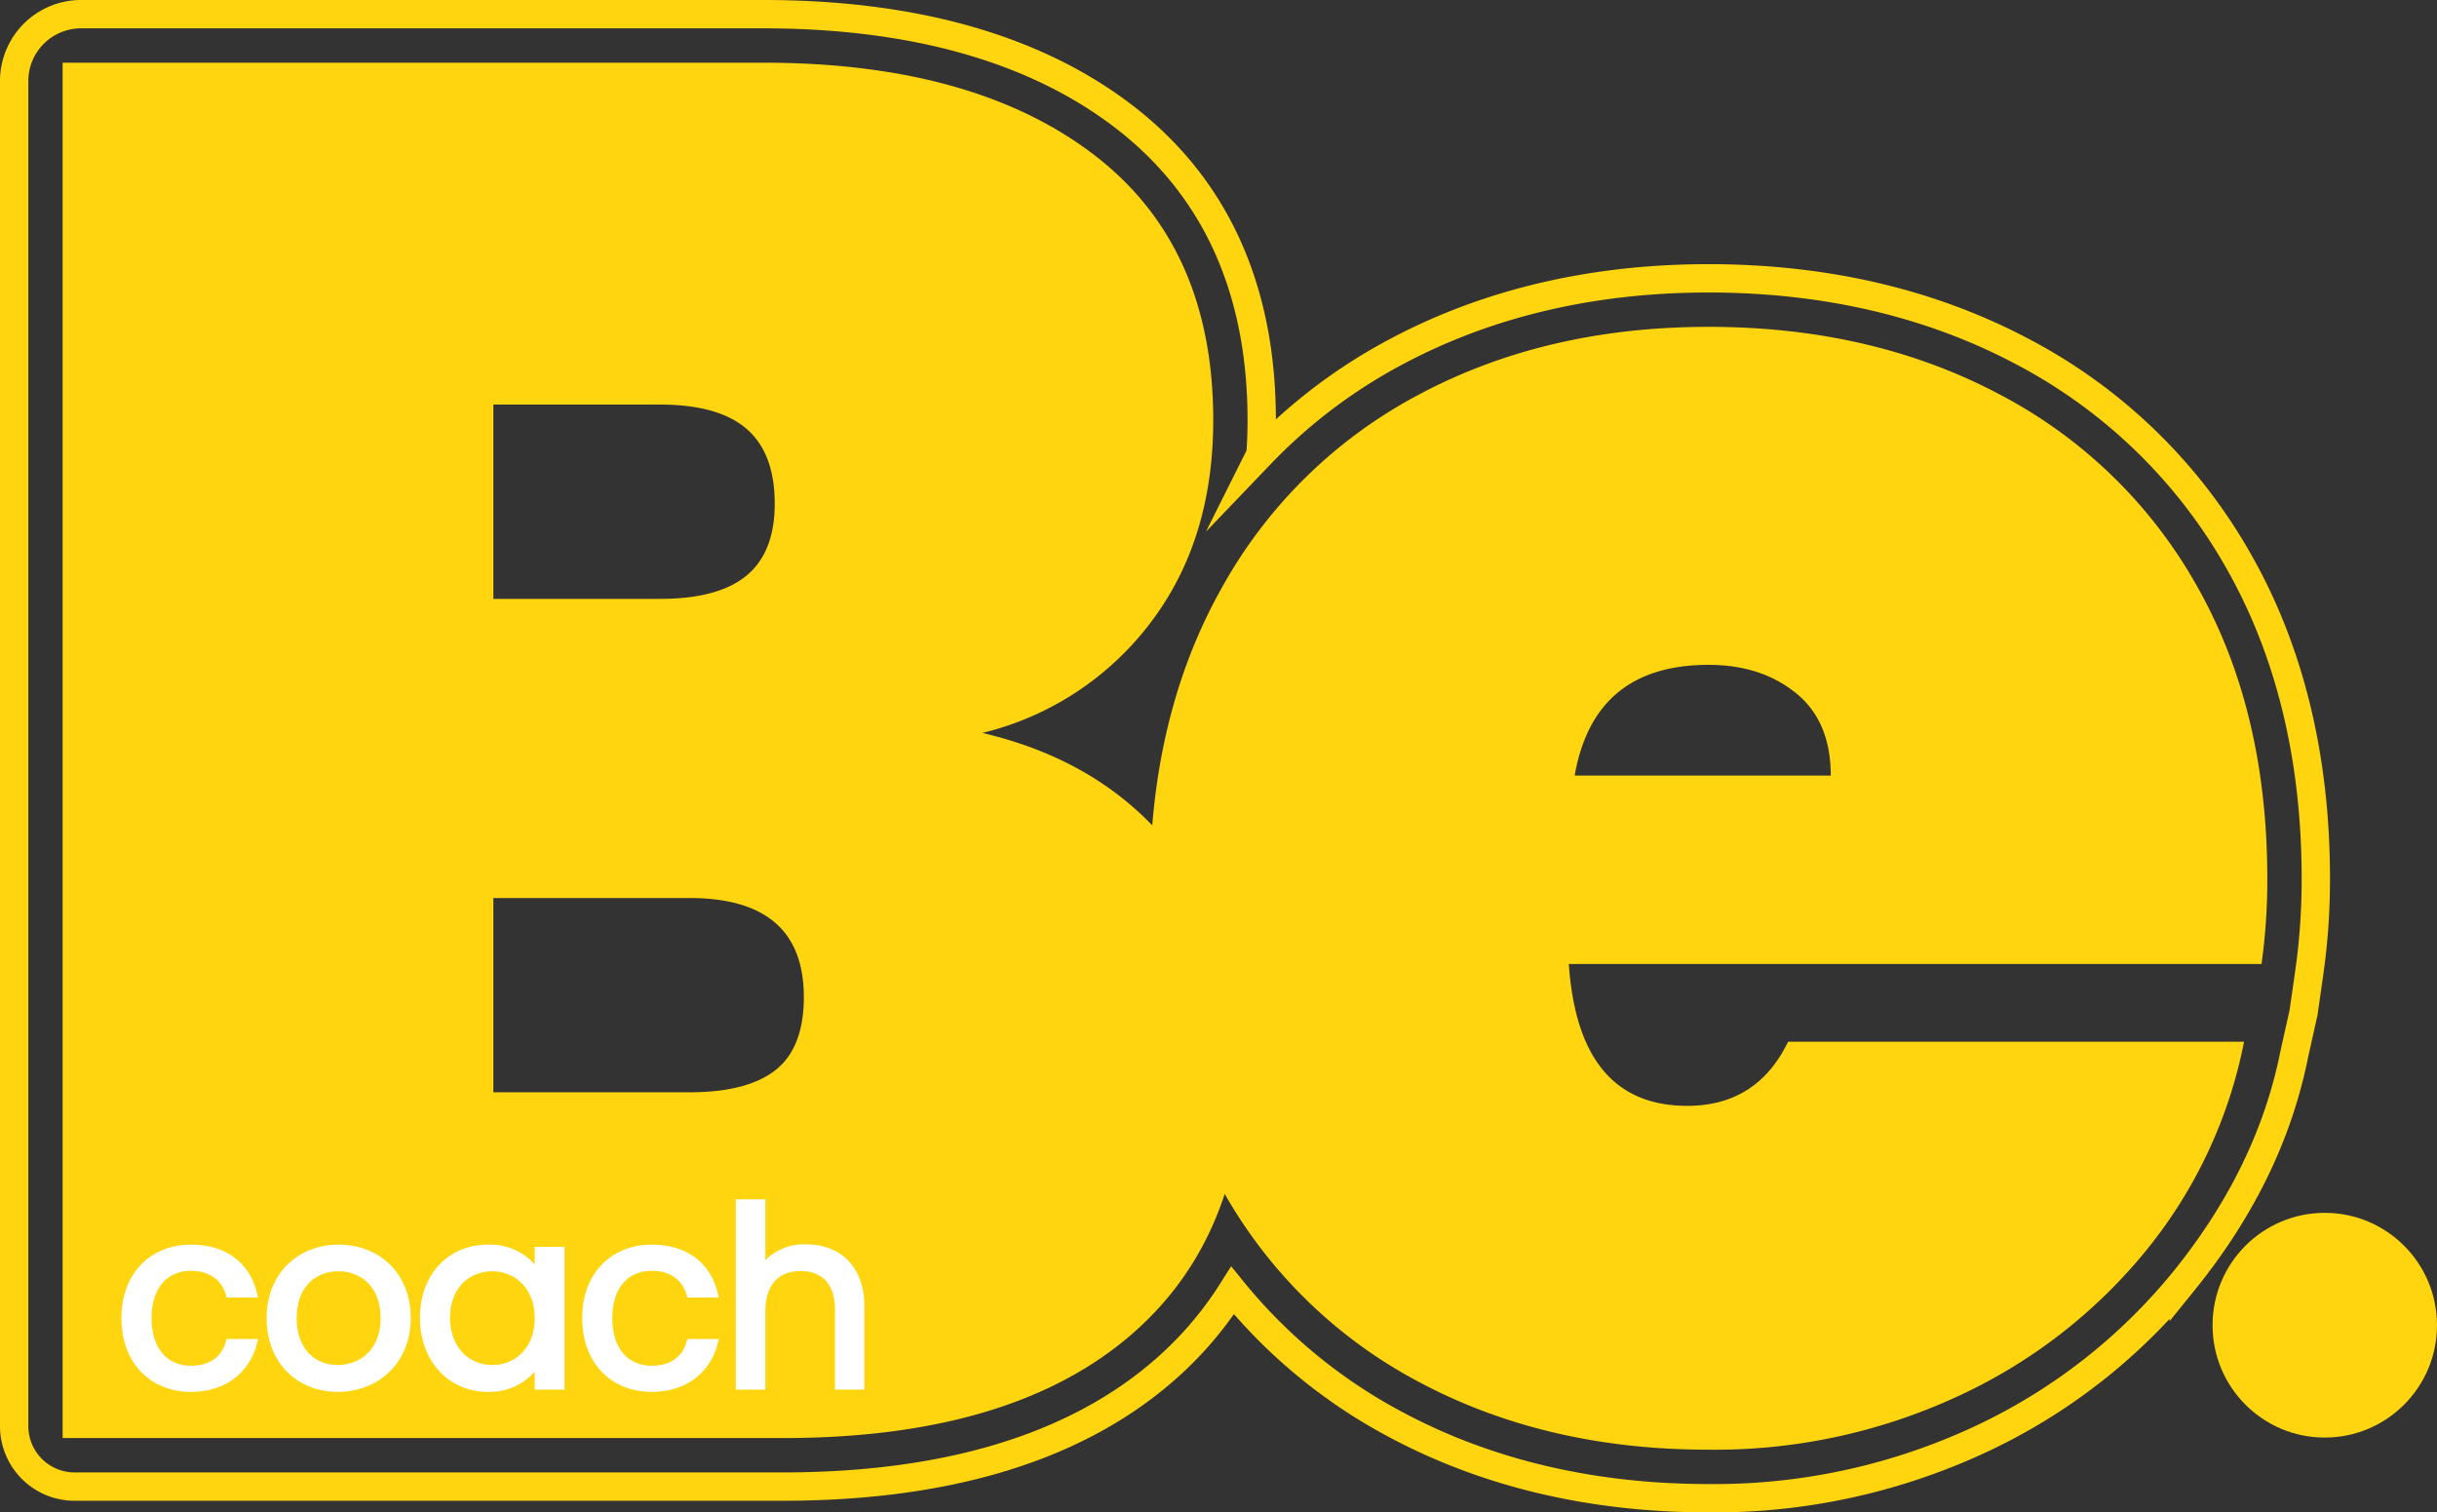
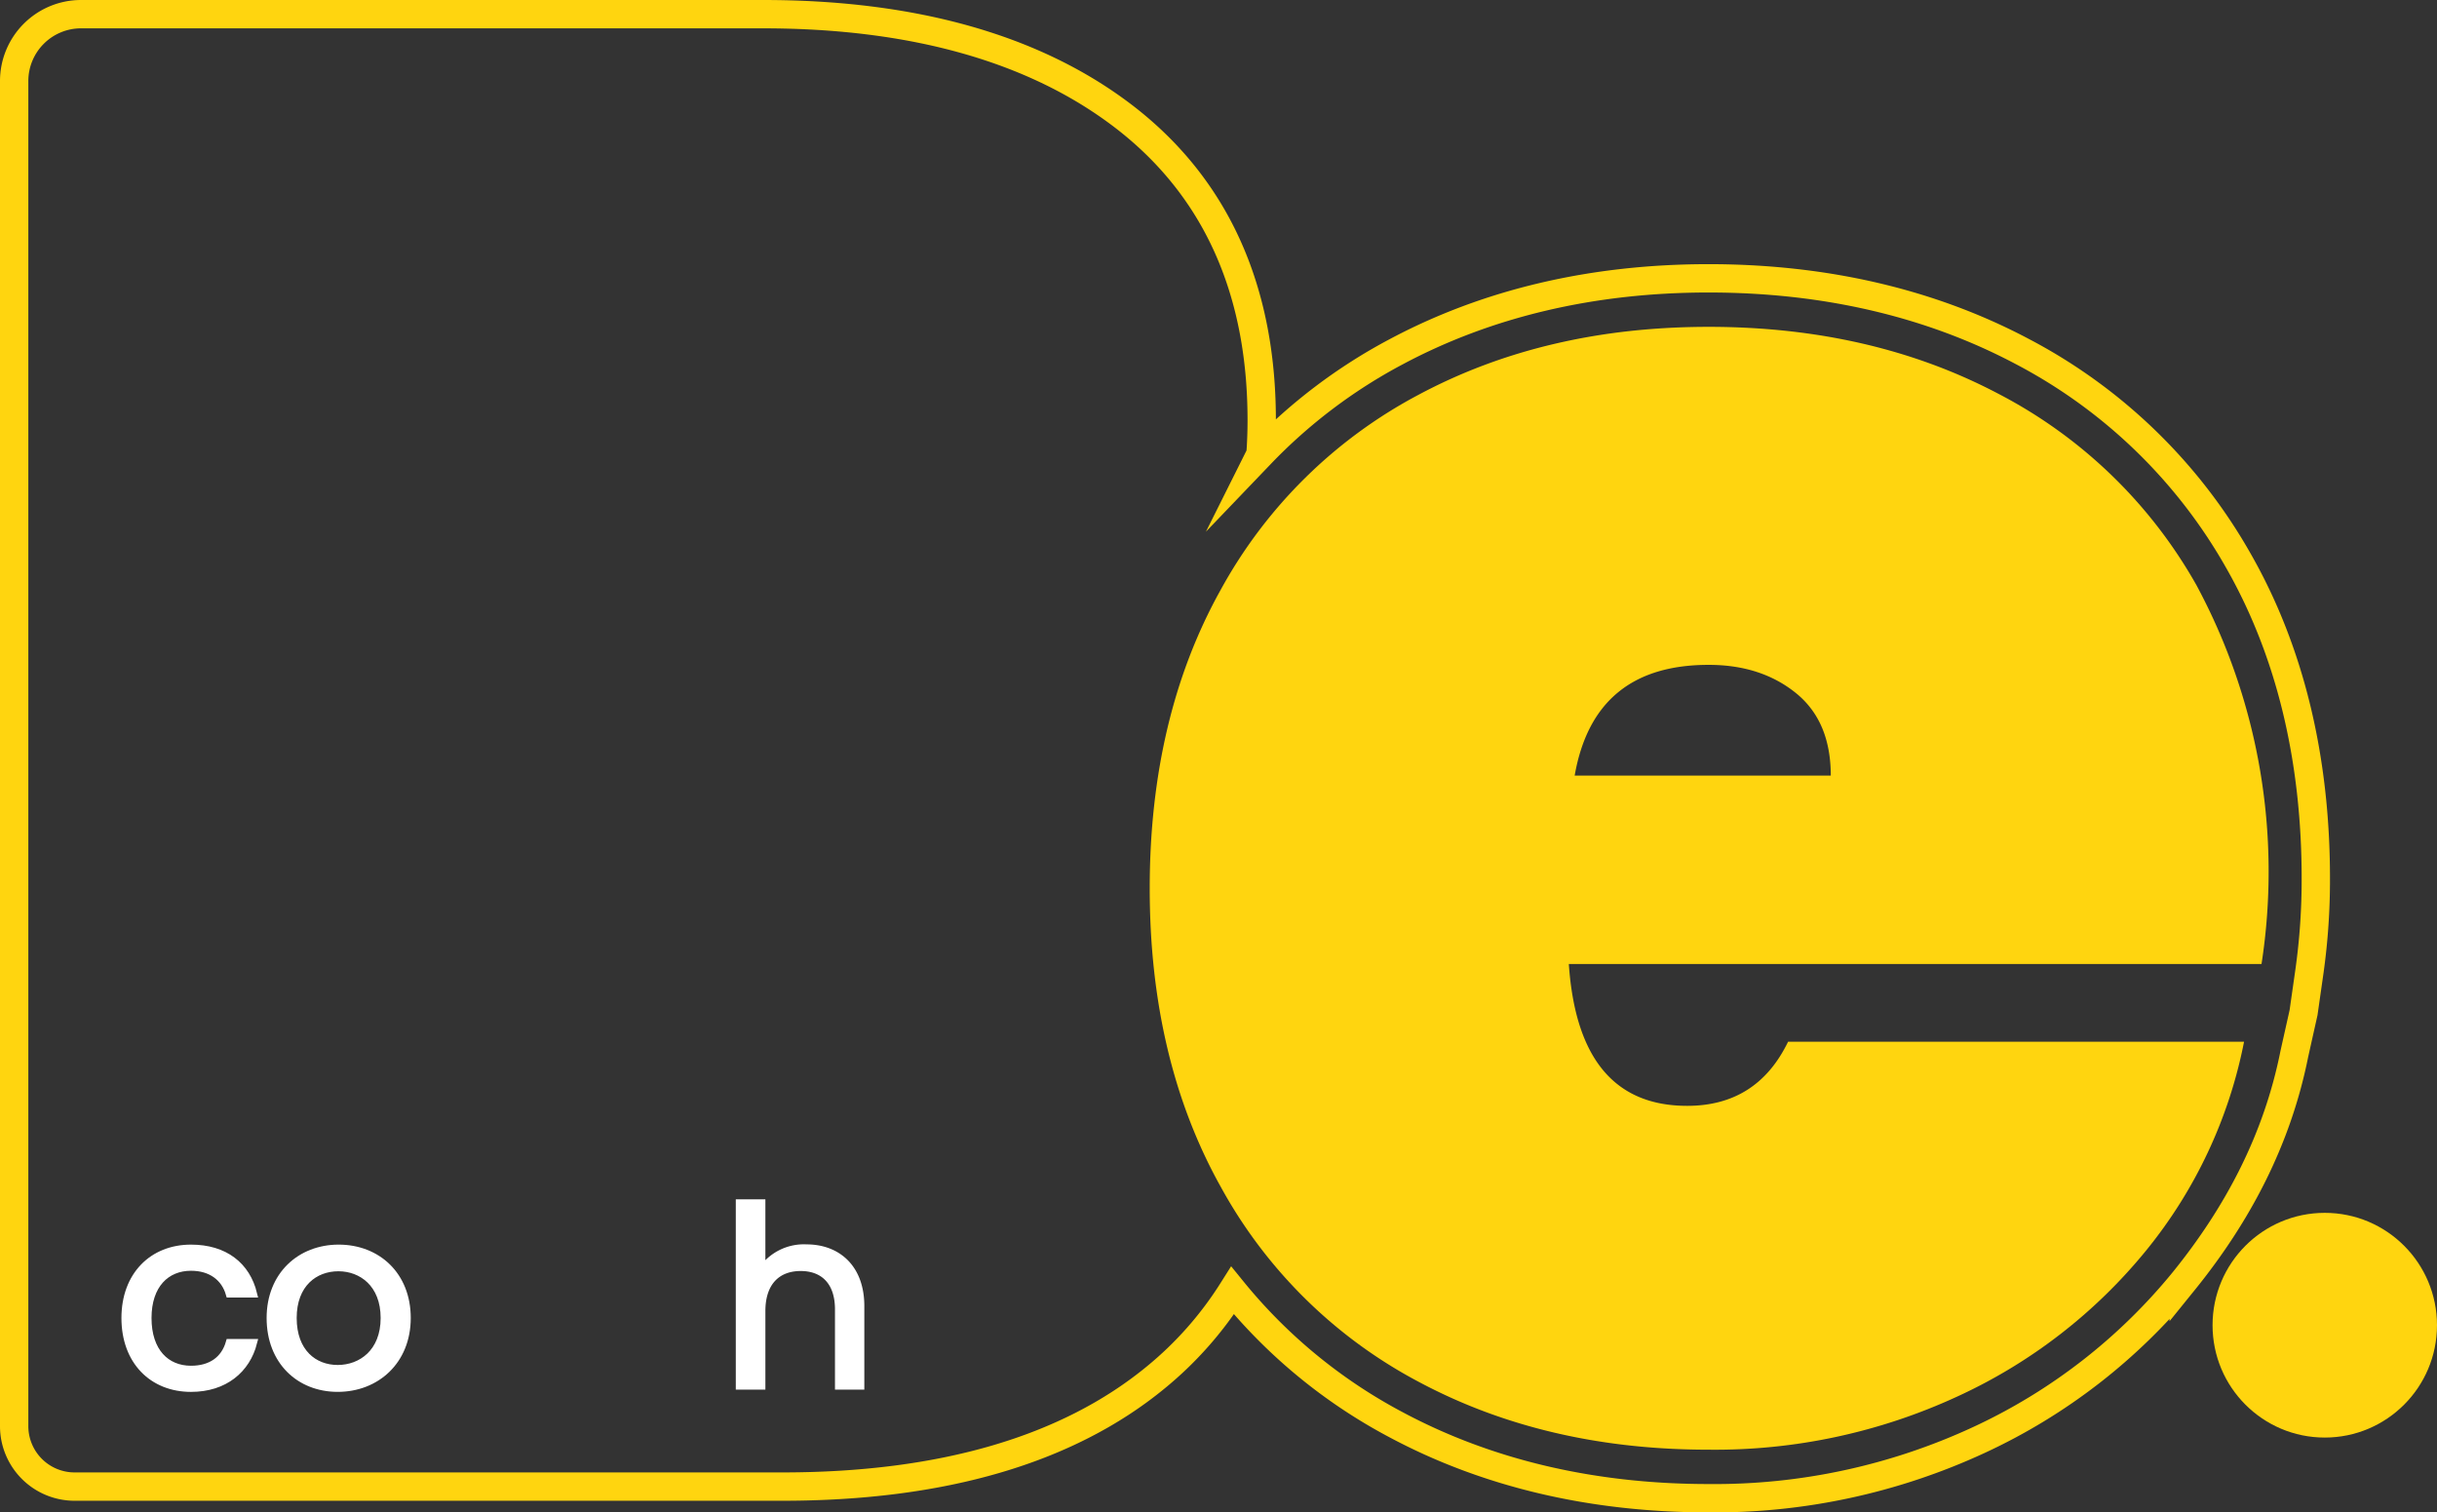
<svg xmlns="http://www.w3.org/2000/svg" width="398.302" height="247.169" viewBox="0 0 398.302 247.169">
  <rect x="0" y="0" width="398.302" height="247.169" fill="#333333" stroke="none" />
  <g id="Artwork_1" data-name="Artwork 1" transform="translate(0.001 -0.001)">
-     <path id="Path_1" data-name="Path 1" d="M400.995,166.192H287.782q1.583,23.179,19.345,23.177,11.416,0,16.489-10.477h74.525a77.661,77.661,0,0,1-16.015,34.13,86.053,86.053,0,0,1-30.761,23.811,94.442,94.442,0,0,1-40.75,8.73q-26.638,0-47.41-11.112a78.916,78.916,0,0,1-32.346-31.907q-11.581-20.791-11.576-48.734t11.576-48.734A78.982,78.982,0,0,1,263.2,73.169q20.766-11.109,47.41-11.112t47.41,10.954a78.815,78.815,0,0,1,32.346,31.272q11.572,20.321,11.575,47.94A98.782,98.782,0,0,1,400.995,166.192Zm-70.4-30.8q0-8.886-5.709-13.494t-14.27-4.6q-18.715,0-21.881,18.1Z" transform="translate(-31.375 -8.639)" fill="#ffd50f" />
-     <path id="Path_2" data-name="Path 2" d="M193.444,140.644A54.759,54.759,0,0,1,204.7,174.774q0,29.524-19.5,45.559t-55.972,16.032H11.574V11.587H126.057q34.248,0,53.911,14.921t19.661,43.5q0,19.688-10.307,33.176a48.9,48.9,0,0,1-27.431,17.938Q182.182,125.882,193.444,140.644ZM81.975,99.212h27.273q9.513,0,14.112-3.809t4.6-11.748q0-8.252-4.6-12.222t-14.112-3.969H81.975Zm46.143,76.99q4.592-3.646,4.6-11.905,0-16.193-18.709-16.192H81.975v31.749h32.03Q123.519,179.854,128.118,176.2Z" transform="translate(-1.339 -1.34)" fill="#ffd50f" />
+     <path id="Path_1" data-name="Path 1" d="M400.995,166.192H287.782q1.583,23.179,19.345,23.177,11.416,0,16.489-10.477h74.525a77.661,77.661,0,0,1-16.015,34.13,86.053,86.053,0,0,1-30.761,23.811,94.442,94.442,0,0,1-40.75,8.73q-26.638,0-47.41-11.112a78.916,78.916,0,0,1-32.346-31.907q-11.581-20.791-11.576-48.734t11.576-48.734A78.982,78.982,0,0,1,263.2,73.169q20.766-11.109,47.41-11.112t47.41,10.954a78.815,78.815,0,0,1,32.346,31.272A98.782,98.782,0,0,1,400.995,166.192Zm-70.4-30.8q0-8.886-5.709-13.494t-14.27-4.6q-18.715,0-21.881,18.1Z" transform="translate(-31.375 -8.639)" fill="#ffd50f" />
    <g id="Group_1" data-name="Group 1" transform="translate(20.426 196.582)">
      <path id="Path_3" data-name="Path 3" d="M34.281,238.081c5.5,0,9.1,2.833,10.228,7.488H40.548c-.769-2.672-2.992-4.372-6.267-4.372-4.042,0-7.033,2.874-7.033,8.3,0,5.5,2.991,8.379,7.033,8.379,3.275,0,5.458-1.579,6.267-4.372H44.51c-1.132,4.413-4.73,7.487-10.228,7.487-6.307,0-10.794-4.451-10.794-11.494C23.488,242.533,27.975,238.081,34.281,238.081Z" transform="translate(-23.488 -230.675)" fill="#fff" stroke="#fff" stroke-miterlimit="10" stroke-width="1.158" />
      <path id="Path_4" data-name="Path 4" d="M62.263,260.988c-6.266,0-11.036-4.451-11.036-11.494,0-7,4.931-11.413,11.2-11.413,6.308,0,11.2,4.412,11.2,11.413C73.623,256.537,68.57,260.988,62.263,260.988Zm0-3.237c3.84,0,7.6-2.632,7.6-8.257,0-5.585-3.679-8.216-7.48-8.216-3.88,0-7.4,2.631-7.4,8.216C54.986,255.119,58.422,257.751,62.263,257.751Z" transform="translate(-27.499 -230.675)" fill="#fff" stroke="#fff" stroke-miterlimit="10" stroke-width="1.158" />
-       <path id="Path_5" data-name="Path 5" d="M91.036,238.081a9.193,9.193,0,0,1,8.247,4.412v-4.047H103v22.179h-3.72V256.5A9.251,9.251,0,0,1,91,260.988c-5.9,0-10.471-4.654-10.471-11.534C80.525,242.533,85.094,238.081,91.036,238.081Zm.728,3.2c-4.042,0-7.479,2.955-7.479,8.175s3.436,8.3,7.479,8.3,7.52-3.036,7.52-8.257C99.283,244.354,95.806,241.278,91.764,241.278Z" transform="translate(-31.736 -230.675)" fill="#fff" stroke="#fff" stroke-miterlimit="10" stroke-width="1.158" />
-       <path id="Path_6" data-name="Path 6" d="M122.319,238.081c5.5,0,9.1,2.833,10.227,7.488h-3.961c-.768-2.672-2.991-4.372-6.266-4.372-4.042,0-7.034,2.874-7.034,8.3,0,5.5,2.992,8.379,7.034,8.379,3.275,0,5.458-1.579,6.266-4.372h3.961c-1.132,4.413-4.73,7.487-10.227,7.487-6.307,0-10.794-4.451-10.794-11.494C111.525,242.533,116.012,238.081,122.319,238.081Z" transform="translate(-36.218 -230.675)" fill="#fff" stroke="#fff" stroke-miterlimit="10" stroke-width="1.158" />
      <path id="Path_7" data-name="Path 7" d="M140.871,229.423h3.678v10.968a8.334,8.334,0,0,1,7.319-3.6c4.931,0,8.853,3.156,8.853,9.511v13.072h-3.639V246.826c0-4.533-2.465-6.84-6.185-6.84-3.76,0-6.347,2.348-6.347,7.124v12.263h-3.678Z" transform="translate(-40.462 -229.423)" fill="#fff" stroke="#fff" stroke-miterlimit="10" stroke-width="1.158" />
    </g>
    <ellipse id="Ellipse_1" data-name="Ellipse 1" cx="18.341" cy="18.362" rx="18.341" ry="18.362" transform="translate(361.618 198.218)" fill="#ffd50f" />
    <g id="Group_2" data-name="Group 2" transform="translate(2.315 2.317)">
      <path id="Path_8" data-name="Path 8" d="M279.24,244.854c-19,0-36.211-4.053-51.145-12.049a86.678,86.678,0,0,1-26.643-21.894,58.9,58.9,0,0,1-12.566,14.211c-14.393,11.834-34.915,17.833-61,17.833H12.186a9.876,9.876,0,0,1-9.871-9.882V13.254A10.93,10.93,0,0,1,13.239,2.317H124.718c24.486,0,44.234,5.562,58.694,16.531,15.129,11.488,22.8,28.247,22.8,49.816q0,2.841-.2,5.579A87.331,87.331,0,0,1,228.1,57.537c14.944-7.994,32.15-12.048,51.144-12.048,18.973,0,36.166,3.992,51.1,11.866a86.973,86.973,0,0,1,35.535,34.357c8.372,14.7,12.616,32.154,12.616,51.871a107.3,107.3,0,0,1-1.031,15.092l-.853,5.978-.118.83-1.513,6.771c-2.778,13.91-9.155,26.1-18.073,37.122a94.305,94.305,0,0,1-33.545,25.995A102.712,102.712,0,0,1,279.24,244.854Z" transform="translate(-2.315 -2.317)" fill="none" stroke="#ffd50f" stroke-miterlimit="10" stroke-width="4.632" />
    </g>
  </g>
</svg>